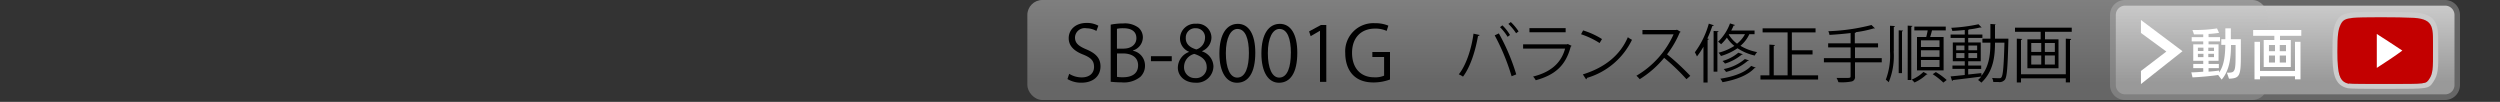
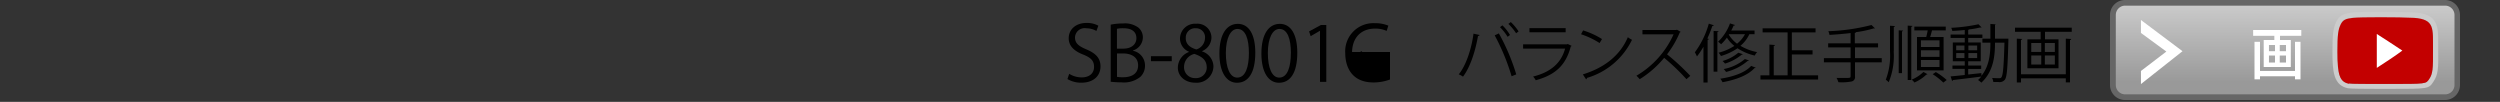
<svg xmlns="http://www.w3.org/2000/svg" xmlns:xlink="http://www.w3.org/1999/xlink" id="レイヤー_1" data-name="レイヤー 1" viewBox="0 0 500 20.38">
  <rect x="0" y="0" width="500" height="20.38" fill="#333333" stroke="none" />
  <defs>
    <style>.cls-1{fill:none;}.cls-2{fill:url(#名称未設定グラデーション_6);}.cls-3{fill:#666;}.cls-4{opacity:0.5;}.cls-5{fill:url(#名称未設定グラデーション_6-2);}.cls-6{fill:#ccc;}.cls-7{fill:#fff;}.cls-8{fill:#c30000;}</style>
    <linearGradient id="名称未設定グラデーション_6" x1="457.03" y1="19.43" x2="457.03" y2="0.57" gradientUnits="userSpaceOnUse">
      <stop offset="0.16" stop-color="#999" />
      <stop offset="1" stop-color="#ccc" />
    </linearGradient>
    <linearGradient id="名称未設定グラデーション_6-2" x1="329.48" y1="20" x2="329.48" y2="0" xlink:href="#名称未設定グラデーション_6" />
  </defs>
  <title>bnr_Video8001G</title>
  <rect class="cls-1" y="0.38" width="500" height="20" />
  <rect class="cls-2" x="422.6" y="0.57" width="68.87" height="18.87" rx="2.43" ry="2.43" />
  <path class="cls-3" d="M489,1.13A1.87,1.87,0,0,1,490.9,3V17A1.87,1.87,0,0,1,489,18.87H425A1.87,1.87,0,0,1,423.16,17V3A1.87,1.87,0,0,1,425,1.13h64M489,0H425a3,3,0,0,0-3,3V17a3,3,0,0,0,3,3h64a3,3,0,0,0,3-3V3a3,3,0,0,0-3-3h0Z" transform="translate(0 0)" />
  <g class="cls-4">
-     <rect class="cls-5" x="205.47" width="248.01" height="20" rx="3" ry="3" />
-   </g>
+     </g>
  <path class="cls-6" d="M476.33,3.45c2.41,0,5,0,6.45.11,4.26,0.27,3.78,2.26,3.82,6.22s-0.06,5-.75,6-0.42,1-8.34,1h-1.94c-3.11,0-5.47,0-5.77-.1h0c-1.83-.38-2.3-1.67-2.31-6.38,0-3.32.13-4.45,0.68-5.54,0.43-.84.94-1.11,2.43-1.27,0.75-.08,3.16-0.12,5.74-0.12m0-1c-2.25,0-5,0-5.84.12-1.58.17-2.56,0.5-3.22,1.81s-0.79,2.74-.79,6c0,4.05.23,6.76,3.1,7.35,0.49,0.1,3.52.12,6,.12h2.63c7.4,0,7.54,0,8.44-1.4l0.06-.09c0.88-1.34,1-2.52.92-6.6,0-.4,0-0.77,0-1.13,0-3.23,0-5.77-4.76-6.07-1.39-.07-3.88-0.11-6.51-0.11h0Z" transform="translate(0 0)" />
-   <path class="cls-7" d="M445.38,14.53h0.24c1.39,0,1.5-.24,1.5-3.75V9h-0.92c0,2.63-.34,5.15-1.87,6.92L443.63,15c-1.31.2-3.64,0.42-5.13,0.47l-0.23-1c0.73,0,1.55-.07,2.38-0.13V13.63h-2V12.79h2V12.16h-2V8.87h2V8.28h-2.31V7.42h2.31V6.88c-0.65,0-1.3,0-1.85,0L438.49,6h0.38a28.09,28.09,0,0,0,4.53-.32l0.41,0.89a20.62,20.62,0,0,1-2.1.22V7.42H444V8.28h-2.29V8.87h2v3.29h-2v0.63h2.06v0.84h-2.06v0.7c0.79-.05,1.54-0.14,2.11-0.22V14.5c0.95-1.34,1.21-3.21,1.24-5.53h-0.8V7.84h0.81V5.67h1.1V7.84h2v3c0,4.27-.15,4.82-2.37,4.9Zm-4.69-5h-1.11V10.2h1.11V9.57Zm0,1.23h-1.11v0.67h1.11V10.8Zm2.11-1.23h-1.14V10.2h1.14V9.57Zm0,1.23h-1.14v0.67h1.14V10.8Z" transform="translate(0 0)" />
  <path class="cls-7" d="M452.74,13.42V8h2.13V7.16h-4.24V6h9.63V7.16H456V8h2.16v5.4h-5.43ZM459,15.87V15.25h-7v0.61h-1.1V8.36H452v5.83h7V8.36h1.1v7.51H459ZM455,9h-1.21v1.24H455V9Zm0,2.1h-1.21v1.4H455v-1.4Zm2.2-2.1h-1.25v1.24h1.25V9Zm0,2.1h-1.25v1.4h1.25v-1.4Z" transform="translate(0 0)" />
  <path class="cls-7" d="M428.19,16.81V14.19l5.08-3.88-5.08-3.72V4l8.31,6.24Z" transform="translate(0 0)" />
  <g id="layer1">
    <rect id="rect11913" class="cls-7" x="473.72" y="6.08" width="7.94" height="8.4" />
    <path id="path11905" class="cls-8" d="M469.79,16.76c-1.83-.38-2.3-1.67-2.31-6.38,0-3.32.13-4.45,0.68-5.54,0.43-.84.94-1.11,2.43-1.27s9.13-.16,12.19,0c4.26,0.27,3.78,2.26,3.82,6.22s-0.06,5-.75,6-0.42,1-8.34,1c-4,0-7.36,0-7.72-.1h0Zm10.7-6.63c-2-1.31-4.07-2.69-5.13-3.34,0,1.83,0,5.15,0,6.79,1.56-1,3.93-2.57,5.09-3.45h0Z" transform="translate(0 0)" />
  </g>
  <path d="M219.28,6.19a4,4,0,0,0-2-.53A1.93,1.93,0,0,0,215,7.49c0,1.14.7,1.72,2.26,2.38,1.88,0.79,2.84,1.75,2.84,3.41,0,1.84-1.34,3.26-3.84,3.26a5.34,5.34,0,0,1-2.77-.73l0.35-1.05a4.73,4.73,0,0,0,2.5.72c1.55,0,2.47-.84,2.47-2.09s-0.62-1.84-2.13-2.46c-1.75-.66-2.94-1.68-2.94-3.28,0-1.77,1.43-3.06,3.55-3.06a4.72,4.72,0,0,1,2.38.55Z" transform="translate(0 0)" />
  <path d="M226.59,10.15A3,3,0,0,1,229,13.08a3.06,3.06,0,0,1-.93,2.29,5.24,5.24,0,0,1-3.78,1.1,20.43,20.43,0,0,1-2.15-.12V4.93a12.59,12.59,0,0,1,2.5-.24,4.51,4.51,0,0,1,3.06.85,2.54,2.54,0,0,1,.87,2,2.77,2.77,0,0,1-2,2.56v0Zm-1.84-.43c1.54,0,2.53-.88,2.53-2.07v0c0-1.37-1-2-2.59-2a5.45,5.45,0,0,0-1.3.11V9.73h1.36Zm-1.36,5.65a6.55,6.55,0,0,0,1.23.08c1.6,0,3-.62,3-2.38s-1.51-2.38-3-2.38h-1.22v4.68Z" transform="translate(0 0)" />
  <path d="M230.19,11.24h4.16v1h-4.16v-1Z" transform="translate(0 0)" />
  <path d="M237.73,10.32A2.87,2.87,0,0,1,236,7.75a3,3,0,0,1,3.23-3,2.8,2.8,0,0,1,3.06,2.77,3,3,0,0,1-1.87,2.7v0.06a3.25,3.25,0,0,1,2.27,3,3.34,3.34,0,0,1-3.6,3.26c-2.18,0-3.52-1.39-3.52-3a3.38,3.38,0,0,1,2.21-3.14V10.32Zm3.61,3.11c0-1.43-1-2.16-2.47-2.65a2.69,2.69,0,0,0-2.06,2.55,2.16,2.16,0,0,0,2.24,2.29A2.13,2.13,0,0,0,241.35,13.43Zm-4.19-5.81c0,1.22.85,1.89,2.12,2.27A2.44,2.44,0,0,0,241,7.65a1.8,1.8,0,0,0-1.87-2A1.85,1.85,0,0,0,237.16,7.62Z" transform="translate(0 0)" />
  <path d="M243.88,10.7c0-4,1.55-5.93,3.69-5.93s3.49,2,3.49,5.78c0,4-1.39,6-3.66,6C245.33,16.56,243.88,14.51,243.88,10.7Zm5.9-.09c0-2.85-.69-4.82-2.29-4.82-1.36,0-2.32,1.81-2.32,4.82s0.84,4.91,2.27,4.91C249.14,15.52,249.78,13.32,249.78,10.61Z" transform="translate(0 0)" />
  <path d="M252.28,10.7c0-4,1.55-5.93,3.69-5.93s3.49,2,3.49,5.78c0,4-1.39,6-3.66,6C253.72,16.56,252.28,14.51,252.28,10.7Zm5.9-.09c0-2.85-.69-4.82-2.29-4.82-1.36,0-2.32,1.81-2.32,4.82s0.84,4.91,2.27,4.91C257.53,15.52,258.17,13.32,258.17,10.61Z" transform="translate(0 0)" />
  <path d="M264,16.37V6.15h0l-1.87,1.08-0.31-.95L264.18,5h1.08V16.37H264Z" transform="translate(0 0)" />
-   <path d="M278,15.9a9.47,9.47,0,0,1-3.31.59c-4.56,0-5.64-3.4-5.64-5.85a5.63,5.63,0,0,1,5.94-6,6.74,6.74,0,0,1,2.68.49l-0.34,1.05A5.47,5.47,0,0,0,275,5.72c-2.74,0-4.59,1.77-4.59,4.85s1.75,4.89,4.41,4.89a4.44,4.44,0,0,0,2-.33V11.4h-2.35v-1H278V15.9Z" transform="translate(0 0)" />
+   <path d="M278,15.9a9.47,9.47,0,0,1-3.31.59c-4.56,0-5.64-3.4-5.64-5.85a5.63,5.63,0,0,1,5.94-6,6.74,6.74,0,0,1,2.68.49l-0.34,1.05A5.47,5.47,0,0,0,275,5.72c-2.74,0-4.59,1.77-4.59,4.85a4.44,4.44,0,0,0,2-.33V11.4h-2.35v-1H278V15.9Z" transform="translate(0 0)" />
  <path d="M295.93,7a0.34,0.34,0,0,1-.33.19c-0.51,3-1.56,6.26-3,8.14a3.9,3.9,0,0,0-.85-0.46c1.42-1.73,2.54-5,2.95-8.14Zm6.39,8.25a42.91,42.91,0,0,0-3.38-8.18l0.83-.39a40.84,40.84,0,0,1,3.48,8.2ZM300.48,5.07A9.08,9.08,0,0,1,302,7l-0.48.36A10.24,10.24,0,0,0,300,5.43Zm1.68-.66a10.41,10.41,0,0,1,1.56,1.87l-0.5.37a10.17,10.17,0,0,0-1.55-1.87Z" transform="translate(0 0)" />
  <path d="M314.32,9.17a0.29,0.29,0,0,1-.17.13c-1,3.83-3.16,5.7-7,6.75a3.75,3.75,0,0,0-.53-0.74c3.45-.86,5.6-2.64,6.4-5.59h-8.4V8.87h8.79l0.13-.08Zm-1.19-2.72h-7.24V5.62h7.24V6.46Z" transform="translate(0 0)" />
  <path d="M316.62,6.08a15.79,15.79,0,0,1,3.78,1.73l-0.48.8a16.22,16.22,0,0,0-3.71-1.76Zm-0.05,8.8c4.51-1.4,7.5-3.92,9-7.44a4.93,4.93,0,0,0,.83.52,14.55,14.55,0,0,1-9,7.62,0.42,0.42,0,0,1-.18.29Z" transform="translate(0 0)" />
  <path d="M336.12,6.36a0.26,0.26,0,0,1-.17.14,19.64,19.64,0,0,1-2.54,4.37,46.63,46.63,0,0,1,4.65,4.3l-0.77.67a41.46,41.46,0,0,0-4.46-4.27,20,20,0,0,1-4.89,4.27,4.75,4.75,0,0,0-.66-0.69,18.2,18.2,0,0,0,7.44-8.29h-6.23V6h6.73l0.17-.06Z" transform="translate(0 0)" />
  <path d="M340.72,9.29a14.8,14.8,0,0,1-1.33,2,7.2,7.2,0,0,0-.42-0.83,17.33,17.33,0,0,0,2.79-5.73l1,0.32a0.28,0.28,0,0,1-.29.14,25.11,25.11,0,0,1-1,2.51l0.29,0.09a0.25,0.25,0,0,1-.24.17V16.5h-0.83V9.29Zm2-3.1,1,0.06a0.24,0.24,0,0,1-.24.17v7.91h-0.76V6.19Zm8.2,0.65h-1.05a6.68,6.68,0,0,1-1.78,2.32,10,10,0,0,0,3.34,1.26,3,3,0,0,0-.48.69,10.27,10.27,0,0,1-3.45-1.46,11.38,11.38,0,0,1-3.31,1.55,4,4,0,0,0-.48-0.66,10.44,10.44,0,0,0,3.16-1.36,6.82,6.82,0,0,1-1.49-1.65,9.24,9.24,0,0,1-1.16,1.32,4.58,4.58,0,0,0-.6-0.5A9.74,9.74,0,0,0,346,4.68L347,5a0.26,0.26,0,0,1-.28.11c-0.14.34-.3,0.7-0.48,1h4.67V6.84Zm0.22,6.69a0.25,0.25,0,0,1-.25.09c-1.22,1.38-3.64,2.34-6.39,2.82a2.94,2.94,0,0,0-.44-0.7c2.63-.39,5-1.24,6.17-2.56Zm-2.59-2.69a0.22,0.22,0,0,1-.22.1A9.64,9.64,0,0,1,345,12.72a3.18,3.18,0,0,0-.5-0.52,8.46,8.46,0,0,0,3.17-1.66Zm1.23,1.23a0.25,0.25,0,0,1-.23.1,10.51,10.51,0,0,1-4.34,2.22,3.27,3.27,0,0,0-.47-0.58,9.16,9.16,0,0,0,4.23-2ZM345.8,6.84l-0.05.08a6.48,6.48,0,0,0,1.66,1.82A6.19,6.19,0,0,0,349,6.84H345.8Z" transform="translate(0 0)" />
  <path d="M358.44,15.06h5.18V15.9H352.09V15.06h1.79V8.92L355,9a0.25,0.25,0,0,1-.25.18v5.89h2.77V6.48h-5V5.66h10.59V6.48h-4.74v3.57h4.14v0.84h-4.14v4.18Z" transform="translate(0 0)" />
  <path d="M376.35,11.62v0.84H371v2.83a0.88,0.88,0,0,1-.65,1,10.35,10.35,0,0,1-2.67.15,4.11,4.11,0,0,0-.37-0.85c0.61,0,1.19,0,1.64,0,1.08,0,1.17,0,1.17-.37V12.46h-5.34V11.62h5.34V9.48h-4.49V8.67h4.49V6.61c-1.4.17-2.87,0.29-4.23,0.37a2.48,2.48,0,0,0-.23-0.74A39.56,39.56,0,0,0,374.3,5L375,5.68a0.24,0.24,0,0,1-.15,0h-0.11a22.2,22.2,0,0,1-3.53.75,0.25,0.25,0,0,1-.25.15V8.67h4.65V9.48H371v2.15h5.37Z" transform="translate(0 0)" />
  <path d="M378.74,10.27a13.74,13.74,0,0,1-1,6.18,3.73,3.73,0,0,0-.58-0.51,13.57,13.57,0,0,0,.84-5.67V5.15l1,0.06a0.24,0.24,0,0,1-.24.17v4.89Zm1,4.37V6.06l0.88,0.06a0.2,0.2,0,0,1-.22.15v8.35h-0.66Zm1.76-9.52,1,0.06a0.24,0.24,0,0,1-.24.17V16h-0.72V5.11Zm4,9.72a0.4,0.4,0,0,1-.24.09,8.22,8.22,0,0,1-2.37,1.57,3.81,3.81,0,0,0-.55-0.57,7.77,7.77,0,0,0,2.35-1.54ZM383.41,7.4h1.84c0.1-.41.22-0.9,0.29-1.32h-2.67V5.32h6.28V6.08H386.4c-0.09.38-.23,0.88-0.37,1.32h2.69v6.68h-5.32V7.4Zm4.49,2V8.07h-3.71V9.4h3.71Zm0,2V10.05h-3.71v1.33h3.71Zm0,2V12h-3.71V13.4h3.71Zm0.77,3.12a13.73,13.73,0,0,0-2.13-1.68l0.63-.43A13.46,13.46,0,0,1,389.34,16Z" transform="translate(0 0)" />
  <path d="M401.24,7.73l0.44,0a2,2,0,0,0,0,.28c-0.15,5.59-.29,7.38-0.7,7.92a1.36,1.36,0,0,1-1.32.47l-1,0a2.31,2.31,0,0,0-.24-0.81c0.65,0.05,1.21.05,1.49,0.05a0.4,0.4,0,0,0,.38-0.19c0.3-.38.47-2.11,0.6-6.92H399c0,2.61-.28,5.75-2.73,8a4.65,4.65,0,0,0-.66-0.53,6.71,6.71,0,0,0,.66-0.69c-2.09.28-4.29,0.53-5.67,0.7a0.28,0.28,0,0,1-.18.18l-0.3-.91c0.76-.06,1.75-0.17,2.83-0.28V13.78h-2.46V13.11h2.46V12.25h-2.39V8.49h2.39V7.59h-2.83V6.91h2.83V6c-0.83.09-1.69,0.15-2.48,0.19a4.69,4.69,0,0,0-.22-0.63,33.59,33.59,0,0,0,5.45-.71l0.63,0.65a0.15,0.15,0,0,1-.11,0H396a16.91,16.91,0,0,1-2.16.38,0.34,0.34,0,0,1-.2.08V6.91h2.84V7.59h-2.84v0.9h2.51v3.76h-2.51v0.86h2.6v0.67h-2.6V14.9l2.64-.28v0.55c1.63-2,1.8-4.56,1.8-6.64h-1.6V7.73h1.6V4.79l1.05,0.08A0.22,0.22,0,0,1,399,5V7.73h2.29Zm-10,1.38v0.94h1.65V9.11h-1.65Zm0,2.51h1.65v-1h-1.65v1Zm4.19-2.51h-1.75v0.94h1.75V9.11Zm0,2.51v-1h-1.75v1h1.75Z" transform="translate(0 0)" />
  <path d="M403,5.54h11.35V6.36H409V7.87h2.7v5.78h-6.22V7.87h2.65V6.36H403V5.54Zm10.16,9.31V7.73l1.08,0.06A0.23,0.23,0,0,1,414,8v8.48h-0.84V15.66H404.2v0.83h-0.84V7.73l1.08,0.06a0.23,0.23,0,0,1-.24.18v6.88h8.92ZM406.25,8.6v1.79h2V8.6h-2Zm0,2.49v1.82h2V11.09h-2Zm4.72-.7V8.6h-2v1.79h2Zm0,2.51V11.09h-2v1.82h2Z" transform="translate(0 0)" />
</svg>